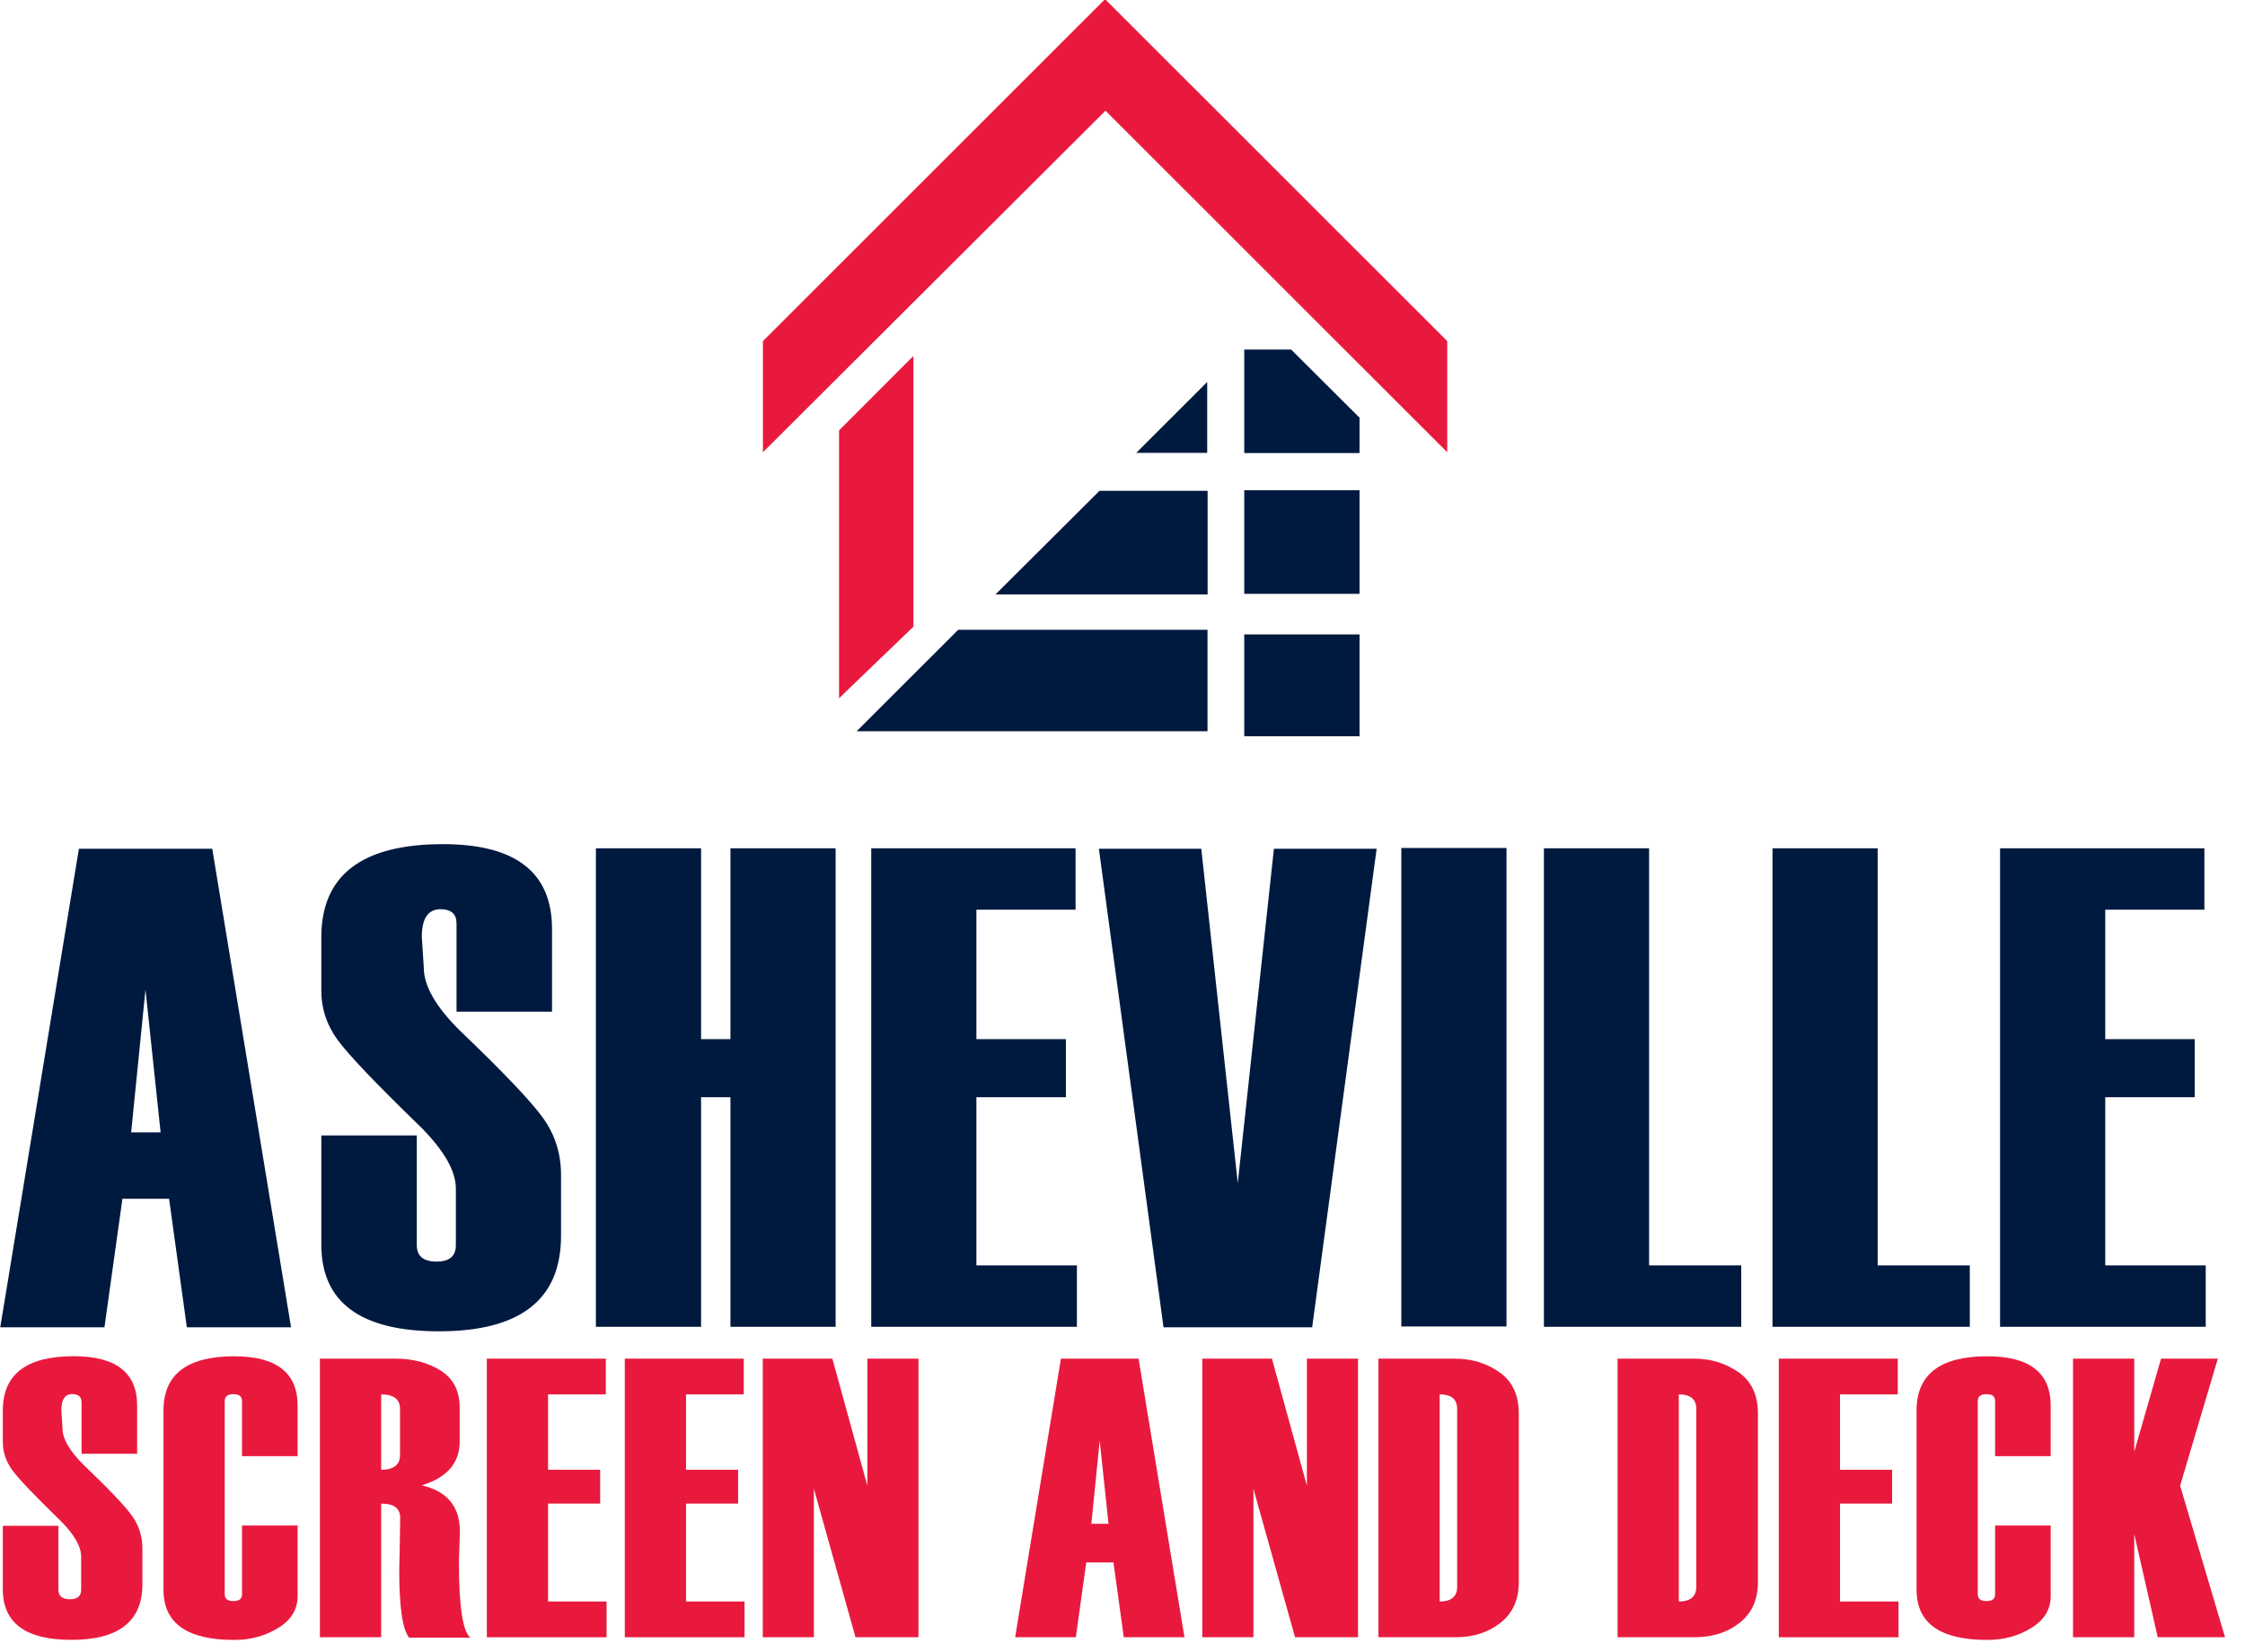
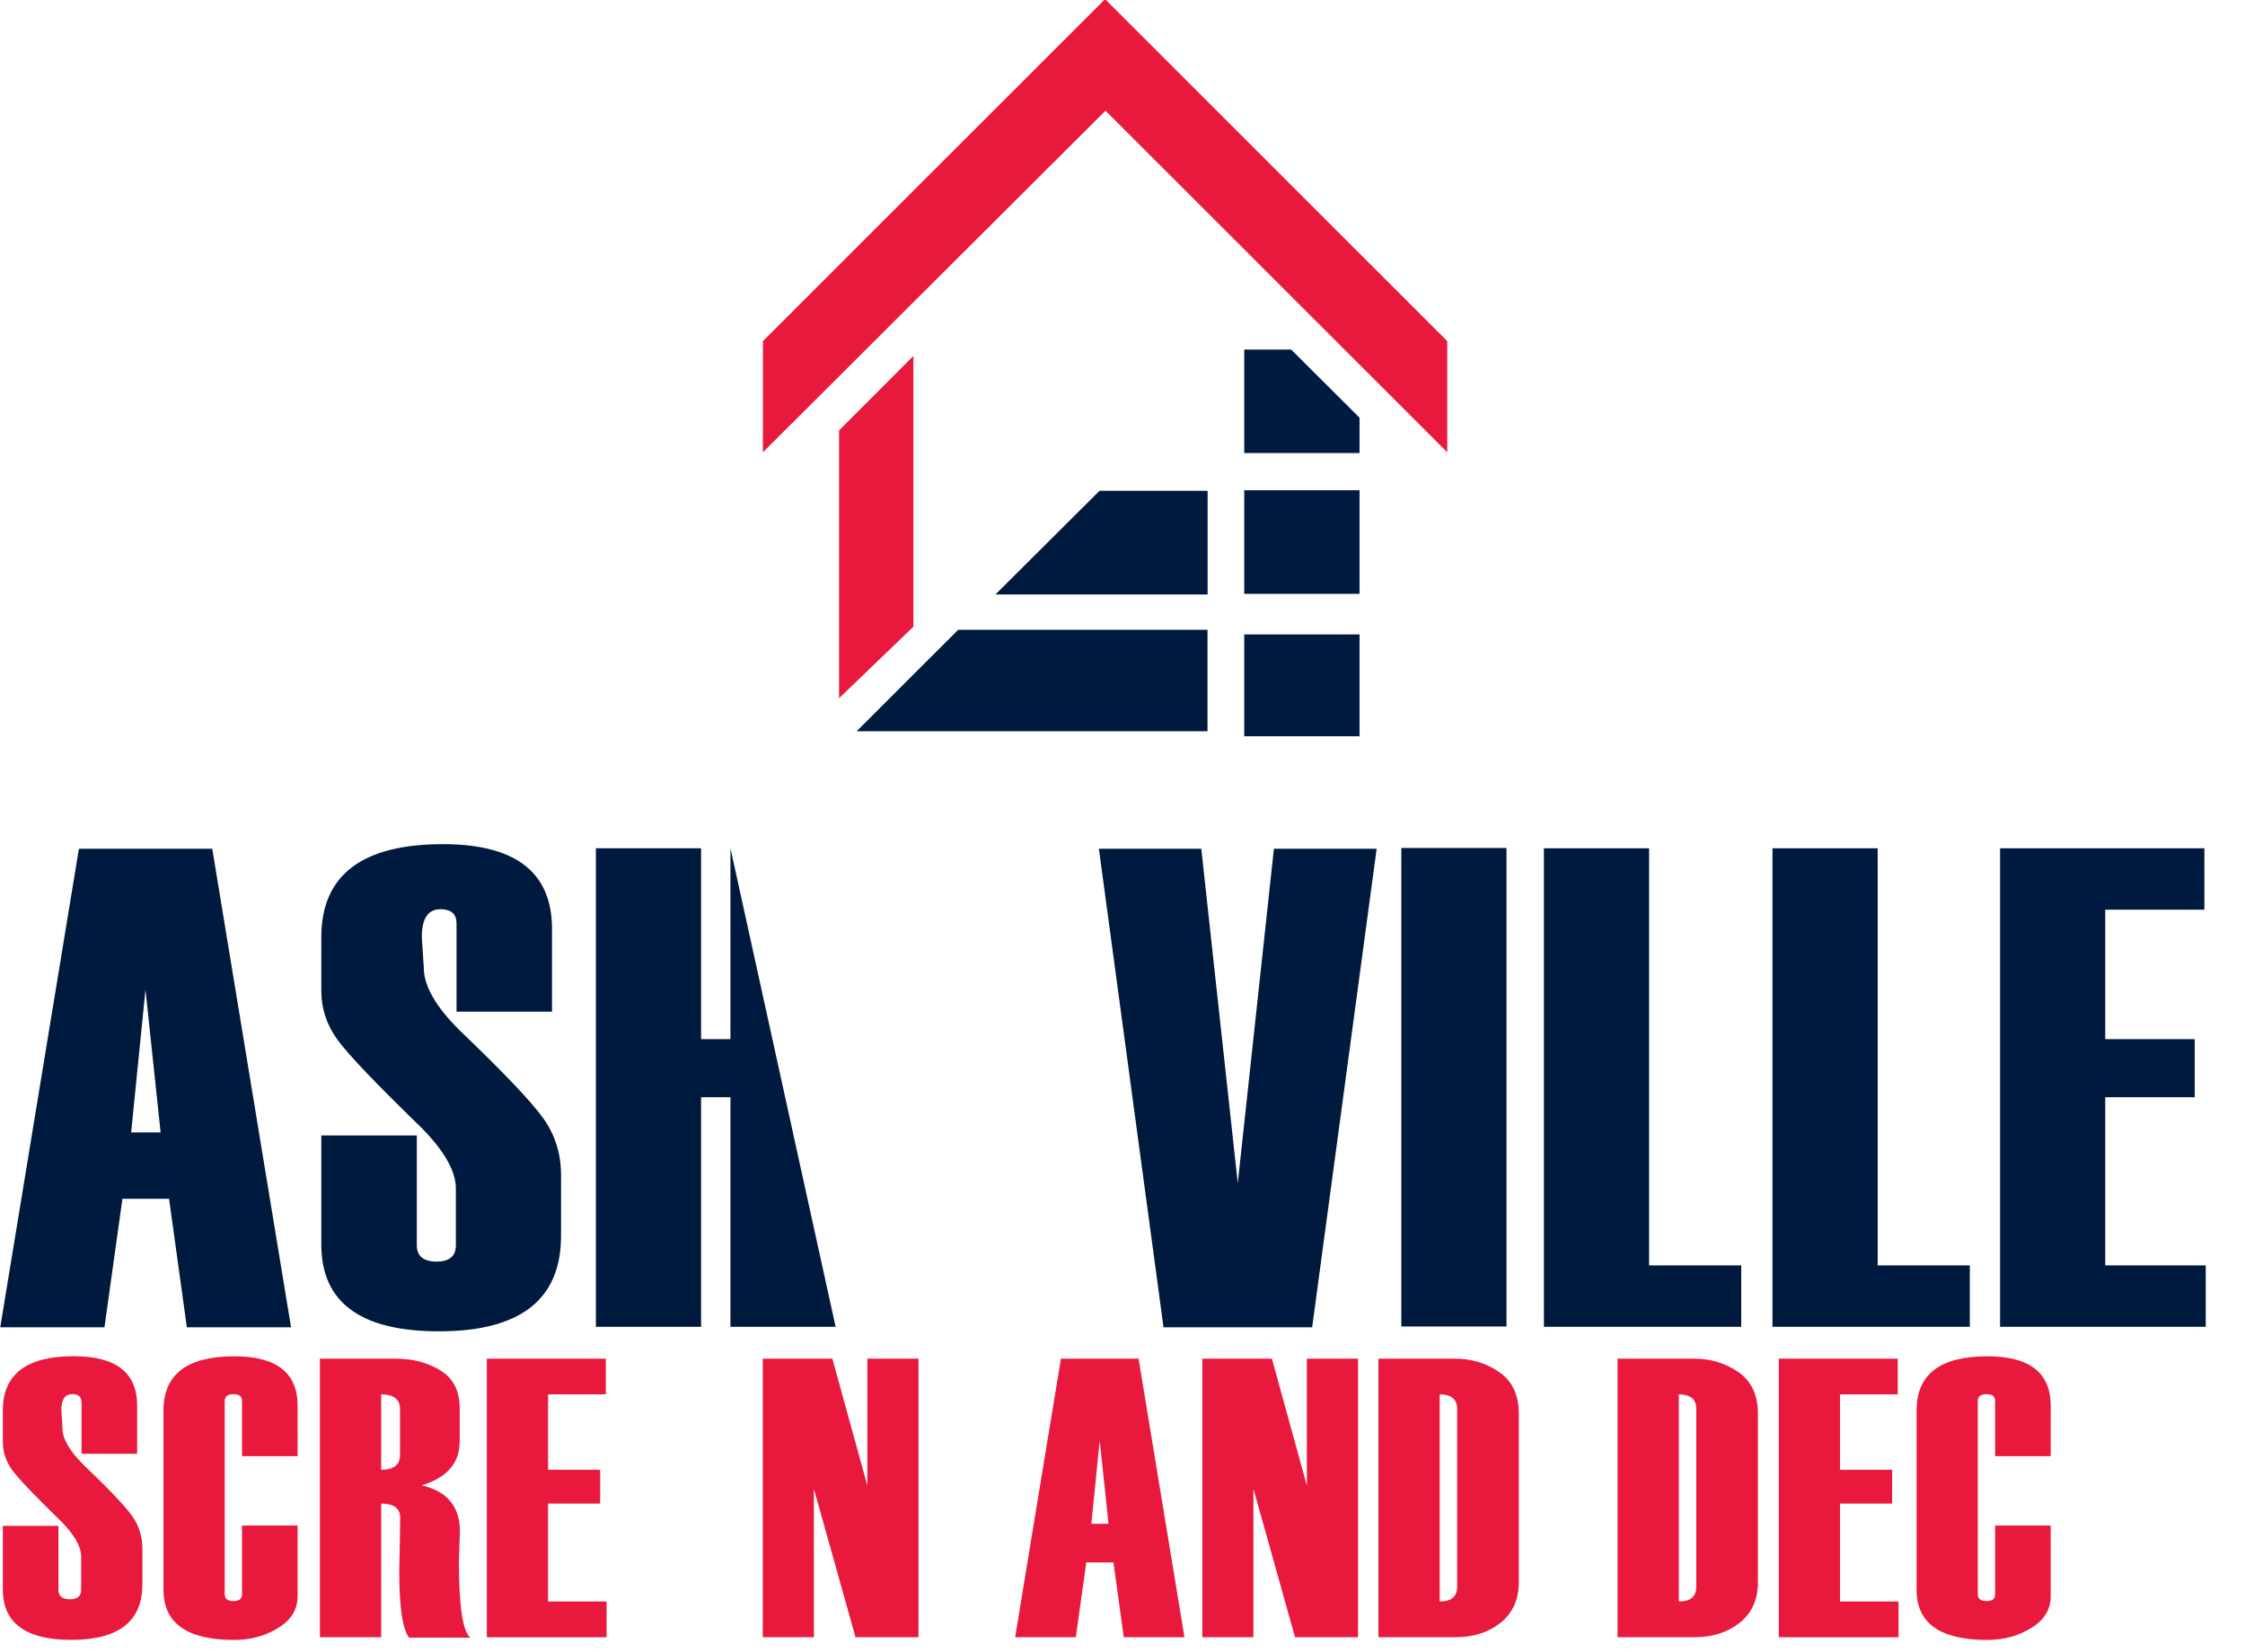
<svg xmlns="http://www.w3.org/2000/svg" width="100%" height="100%" viewBox="0 0 106 78" version="1.1" xml:space="preserve" style="fill-rule:evenodd;clip-rule:evenodd;stroke-linejoin:round;stroke-miterlimit:2;">
  <g transform="matrix(1,0,0,1,-108.738,-10.091)">
    <g transform="matrix(1,0,0,1.623,0,0)">
      <g transform="matrix(0.716,0,0,0.441,27.838,-5.088)">
        <g transform="matrix(0.149,0,0,0.149,118.192,113.21)">
          <path d="M0,-211.89L-34.809,0L11.31,0L19.259,-56.89L39.914,-56.89L47.77,0L93.89,0L59.017,-211.89L0,-211.89ZM29.466,-149.534L36.164,-86.294L23.126,-86.294L29.466,-149.534Z" style="fill:rgb(0,25,63);fill-rule:nonzero;" />
        </g>
        <g transform="matrix(0.198,0,0,0.198,89.826,-16.719)">
          <path d="M371.076,364.628L371.076,327.588L485.035,213.629L598.994,327.588L598.994,364.628L485.171,250.805L371.076,364.628Z" style="fill:rgb(233,25,62);" />
        </g>
        <g transform="matrix(0.198,0,0,0.198,89.826,-16.719)">
          <path d="M569.779,353.107L546.998,330.396L531.379,330.396L531.379,364.876L569.779,364.876L569.779,353.107Z" style="fill:rgb(0,25,63);" />
        </g>
        <g transform="matrix(0.198,0,0,0.178,89.826,-9.116)">
          <rect x="531.379" y="376.961" width="38.4" height="38.4" style="fill:rgb(0,25,63);" />
        </g>
        <g transform="matrix(0.198,0,0,0.175,89.826,-6.667)">
          <rect x="531.379" y="423.787" width="38.4" height="38.4" style="fill:rgb(0,25,63);" />
        </g>
        <g transform="matrix(0.359,0,0,0.198,6.232,-16.719)">
          <path d="M519.179,423.787L473.379,423.787L454.728,457.592L519.179,457.592L519.179,423.787Z" style="fill:rgb(0,25,63);" />
        </g>
        <g transform="matrix(0.198,0,0,0.193,89.826,-14.734)">
          <path d="M519.179,376.961L483.179,376.961L448.525,412.396L519.179,412.396L519.179,376.961Z" style="fill:rgb(0,25,63);" />
        </g>
        <g transform="matrix(0.198,0,0,0.198,89.826,-16.719)">
-           <path d="M519.046,341.196L495.412,364.829L519.046,364.829L519.046,341.196Z" style="fill:rgb(0,25,63);" />
-         </g>
+           </g>
        <g transform="matrix(0.198,0,0,0.198,89.826,-16.719)">
          <path d="M421.191,332.542L396.434,357.337L396.434,446.587L421.191,422.754L421.191,332.542Z" style="fill:rgb(233,25,62);" />
        </g>
        <g transform="matrix(0.149,0,0,0.149,134.178,94.257)">
          <path d="M0,42.26L42.259,42.26L42.259,90.875C42.259,95.7 45.19,98.114 51.053,98.114C56.716,98.114 59.547,95.7 59.547,90.875L59.547,65.755C59.547,58.072 54.425,49.059 44.18,38.713C24.38,19.505 12.067,6.602 7.24,0.001C2.413,-6.597 0,-13.839 0,-21.719L0,-45.508C0,-72.993 17.954,-86.735 53.863,-86.735C86.022,-86.735 102.102,-74.223 102.102,-49.204L102.102,-12.557L59.843,-12.557L59.843,-51.566C59.843,-55.802 57.482,-57.92 52.762,-57.92C47.238,-57.92 44.476,-53.833 44.476,-45.657L45.364,-31.915C45.364,-24.035 50.598,-14.874 61.064,-4.43C80.518,14.186 92.886,27.19 98.168,34.578C103.451,41.966 106.092,50.338 106.092,59.697L106.092,86.737C106.092,114.908 88.089,128.995 52.083,128.995C17.361,128.995 0,116.191 0,90.579L0,42.26Z" style="fill:rgb(0,25,63);fill-rule:nonzero;" />
        </g>
        <g transform="matrix(0.149,0,0,0.149,168.093,81.607)">
-           <path d="M0,211.889L-46.544,211.889L-46.544,110.229L-59.547,110.229L-59.547,211.889L-106.092,211.889L-106.092,0L-59.547,0L-59.547,84.517L-46.544,84.517L-46.544,0L0,0L0,211.889Z" style="fill:rgb(0,25,63);fill-rule:nonzero;" />
+           <path d="M0,211.889L-46.544,211.889L-46.544,110.229L-59.547,110.229L-59.547,211.889L-106.092,211.889L-106.092,0L-59.547,0L-59.547,84.517L-46.544,84.517L-46.544,0L0,211.889Z" style="fill:rgb(0,25,63);fill-rule:nonzero;" />
        </g>
        <g transform="matrix(0.149,0,0,0.149,184.004,81.607)">
-           <path d="M0,211.889L-91.021,211.889L-91.021,0L-0.592,0L-0.592,27.188L-44.477,27.188L-44.477,84.517L-4.876,84.517L-4.876,110.229L-44.477,110.229L-44.477,184.7L0,184.7L0,211.889Z" style="fill:rgb(0,25,63);fill-rule:nonzero;" />
-         </g>
+           </g>
        <g transform="matrix(0.149,0,0,0.149,203.771,113.21)">
          <path d="M0,-211.889L-28.54,0L-94.33,0L-122.934,-211.889L-77.612,-211.889L-61.467,-63.833L-45.471,-211.889L0,-211.889Z" style="fill:rgb(0,25,63);fill-rule:nonzero;" />
        </g>
        <g transform="matrix(0.149,0,0,0.149,113,60.97)">
          <rect x="620.121" y="138.366" width="46.545" height="211.889" style="fill:rgb(0,25,63);" />
        </g>
        <g transform="matrix(0.149,0,0,0.149,227.813,81.607)">
          <path d="M0,211.889L-87.325,211.889L-87.325,0L-40.781,0L-40.781,184.7L0,184.7L0,211.889Z" style="fill:rgb(0,25,63);fill-rule:nonzero;" />
        </g>
        <g transform="matrix(0.149,0,0,0.149,242.886,81.607)">
          <path d="M0,211.889L-87.325,211.889L-87.325,0L-40.781,0L-40.781,184.7L0,184.7L0,211.889Z" style="fill:rgb(0,25,63);fill-rule:nonzero;" />
        </g>
        <g transform="matrix(0.149,0,0,0.149,258.444,81.607)">
          <path d="M0,211.889L-91.021,211.889L-91.021,0L-0.592,0L-0.592,27.188L-44.475,27.188L-44.475,84.517L-4.877,84.517L-4.877,110.229L-44.475,110.229L-44.475,184.7L0,184.7L0,211.889Z" style="fill:rgb(0,25,63);fill-rule:nonzero;" />
        </g>
        <g transform="matrix(0.149,0,0,0.149,113.175,122.644)">
          <path d="M0,24.609L24.606,24.609L24.606,52.913C24.606,55.721 26.312,57.13 29.726,57.13C33.023,57.13 34.672,55.721 34.672,52.913L34.672,38.287C34.672,33.815 31.689,28.568 25.724,22.546C14.196,11.362 7.026,3.848 4.216,0.005C1.405,-3.837 0,-8.055 0,-12.644L0,-26.495C0,-42.499 10.454,-50.499 31.362,-50.499C50.087,-50.499 59.449,-43.214 59.449,-28.644L59.449,-7.31L34.844,-7.31L34.844,-30.023C34.844,-32.487 33.469,-33.724 30.721,-33.724C27.504,-33.724 25.896,-31.341 25.896,-26.58L26.414,-18.58C26.414,-13.993 29.46,-8.659 35.555,-2.58C46.882,8.264 54.083,15.833 57.159,20.137C60.234,24.436 61.772,29.313 61.772,34.758L61.772,50.505C61.772,66.911 51.29,75.108 30.326,75.108C10.108,75.108 0,67.656 0,52.741L0,24.609Z" style="fill:rgb(233,25,62);fill-rule:nonzero;" />
        </g>
        <g transform="matrix(0.149,0,0,0.149,132.614,127.251)">
          <path d="M0,-37.16L-24.604,-37.16L-24.604,-61.597C-24.604,-63.604 -25.851,-64.608 -28.345,-64.608C-30.956,-64.608 -32.259,-63.604 -32.259,-61.597L-32.259,24.006C-32.259,26.014 -30.956,27.017 -28.345,27.017C-25.851,27.017 -24.604,26.014 -24.604,24.006L-24.604,-6.448L0,-6.448L0,24.867C0,30.718 -2.865,35.407 -8.604,38.936C-14.337,42.459 -20.816,44.224 -28.046,44.224C-48.922,44.224 -59.361,36.827 -59.361,22.028L-59.361,-57.379C-59.361,-73.384 -48.922,-81.384 -28.046,-81.384C-9.349,-81.384 0,-74.098 0,-59.528L0,-37.16Z" style="fill:rgb(233,25,62);fill-rule:nonzero;" />
        </g>
        <g transform="matrix(0.149,0,0,0.149,144.008,115.28)">
          <path d="M0,123.544L-27.098,123.544C-30.023,120.046 -31.488,110.12 -31.488,93.775L-31.488,93.603L-31.316,86.206C-31.143,75.94 -31.057,70.688 -31.057,70.459C-31.057,66.272 -33.866,64.178 -39.488,64.178L-39.488,123.372L-66.591,123.372L-66.591,0L-33.121,0C-25.496,0 -18.854,1.75 -13.207,5.248C-7.554,8.746 -4.73,14.282 -4.73,21.851L-4.73,36.649C-4.73,46.227 -10.322,52.71 -21.506,56.092C-10.266,58.733 -4.644,65.526 -4.644,76.482L-5.075,89.988C-5.075,109.72 -3.381,120.903 0,123.544M-31.143,42.652L-31.143,22.297C-31.143,17.988 -33.927,15.828 -39.488,15.828L-39.488,49.212C-33.927,49.212 -31.143,47.027 -31.143,42.652" style="fill:rgb(233,25,62);fill-rule:nonzero;" />
        </g>
        <g transform="matrix(0.149,0,0,0.149,152.989,115.28)">
          <path d="M0,123.372L-52.994,123.372L-52.994,0L-0.34,0L-0.34,15.828L-25.896,15.828L-25.896,49.212L-2.839,49.212L-2.839,64.178L-25.896,64.178L-25.896,107.539L0,107.539L0,123.372Z" style="fill:rgb(233,25,62);fill-rule:nonzero;" />
        </g>
        <g transform="matrix(0.149,0,0,0.149,162.087,115.28)">
-           <path d="M0,123.372L-52.999,123.372L-52.999,0L-0.345,0L-0.345,15.828L-25.896,15.828L-25.896,49.212L-2.839,49.212L-2.839,64.178L-25.896,64.178L-25.896,107.539L0,107.539L0,123.372Z" style="fill:rgb(233,25,62);fill-rule:nonzero;" />
-         </g>
+           </g>
        <g transform="matrix(0.149,0,0,0.149,173.557,115.28)">
          <path d="M0,123.372L-27.873,123.372L-46.287,57.643L-46.287,123.372L-68.913,123.372L-68.913,0L-38.114,0L-22.626,56.265L-22.626,0L0,0L0,123.372Z" style="fill:rgb(233,25,62);fill-rule:nonzero;" />
        </g>
        <g transform="matrix(0.149,0,0,0.149,191.097,115.28)">
          <path d="M0,123.372L-26.854,123.372L-31.427,90.246L-43.457,90.246L-48.081,123.372L-74.935,123.372L-54.666,0L-20.31,0L0,123.372ZM-33.612,73.126L-37.511,36.305L-41.202,73.126L-33.612,73.126Z" style="fill:rgb(233,25,62);fill-rule:nonzero;" />
        </g>
        <g transform="matrix(0.149,0,0,0.149,202.542,115.28)">
          <path d="M0,123.372L-27.873,123.372L-46.286,57.643L-46.286,123.372L-68.913,123.372L-68.913,0L-38.109,0L-22.626,56.265L-22.626,0L0,0L0,123.372Z" style="fill:rgb(233,25,62);fill-rule:nonzero;" />
        </g>
        <g transform="matrix(0.149,0,0,0.149,203.889,115.28)">
          <path d="M0,123.372L0,0L33.82,0C41.182,0 47.736,1.993 53.49,5.977C59.245,9.963 62.119,16.087 62.119,24.346L62.119,99.022C62.119,106.708 59.427,112.69 54.054,116.959C48.674,121.232 41.987,123.372 33.992,123.372L0,123.372ZM34.844,100.994L34.844,22.287C34.844,17.982 32.264,15.828 27.103,15.828L27.103,107.539C32.264,107.539 34.844,105.359 34.844,100.994" style="fill:rgb(233,25,62);fill-rule:nonzero;" />
        </g>
        <g transform="matrix(0.149,0,0,0.149,219.658,115.28)">
          <path d="M0,123.372L0,0L33.82,0C41.182,0 47.737,1.993 53.491,5.977C59.24,9.963 62.12,16.087 62.12,24.346L62.12,99.022C62.12,106.708 59.428,112.69 54.049,116.959C48.675,121.232 41.987,123.372 33.993,123.372L0,123.372ZM34.845,100.994L34.845,22.287C34.845,17.982 32.264,15.828 27.104,15.828L27.104,107.539C32.264,107.539 34.845,105.359 34.845,100.994" style="fill:rgb(233,25,62);fill-rule:nonzero;" />
        </g>
        <g transform="matrix(0.149,0,0,0.149,238.186,115.28)">
          <path d="M0,123.372L-52.993,123.372L-52.993,0L-0.345,0L-0.345,15.828L-25.896,15.828L-25.896,49.212L-2.839,49.212L-2.839,64.178L-25.896,64.178L-25.896,107.539L0,107.539L0,123.372Z" style="fill:rgb(233,25,62);fill-rule:nonzero;" />
        </g>
        <g transform="matrix(0.149,0,0,0.149,248.22,127.251)">
          <path d="M0,-37.16L-24.604,-37.16L-24.604,-61.597C-24.604,-63.604 -25.851,-64.608 -28.345,-64.608C-30.956,-64.608 -32.264,-63.604 -32.264,-61.597L-32.264,24.006C-32.264,26.014 -30.956,27.017 -28.345,27.017C-25.851,27.017 -24.604,26.014 -24.604,24.006L-24.604,-6.448L0,-6.448L0,24.867C0,30.718 -2.869,35.407 -8.604,38.936C-14.337,42.459 -20.821,44.224 -28.046,44.224C-48.923,44.224 -59.361,36.827 -59.361,22.028L-59.361,-57.379C-59.361,-73.384 -48.923,-81.384 -28.046,-81.384C-9.349,-81.384 0,-74.098 0,-59.528L0,-37.16Z" style="fill:rgb(233,25,62);fill-rule:nonzero;" />
        </g>
        <g transform="matrix(0.149,0,0,0.149,259.717,115.28)">
-           <path d="M0,123.372L-29.79,123.372L-40.178,77.684L-40.178,123.372L-67.28,123.372L-67.28,0L-40.178,0L-40.178,41.217L-28.314,0L-3.184,0L-19.878,56.265L0,123.372Z" style="fill:rgb(233,25,62);fill-rule:nonzero;" />
-         </g>
+           </g>
      </g>
    </g>
  </g>
</svg>